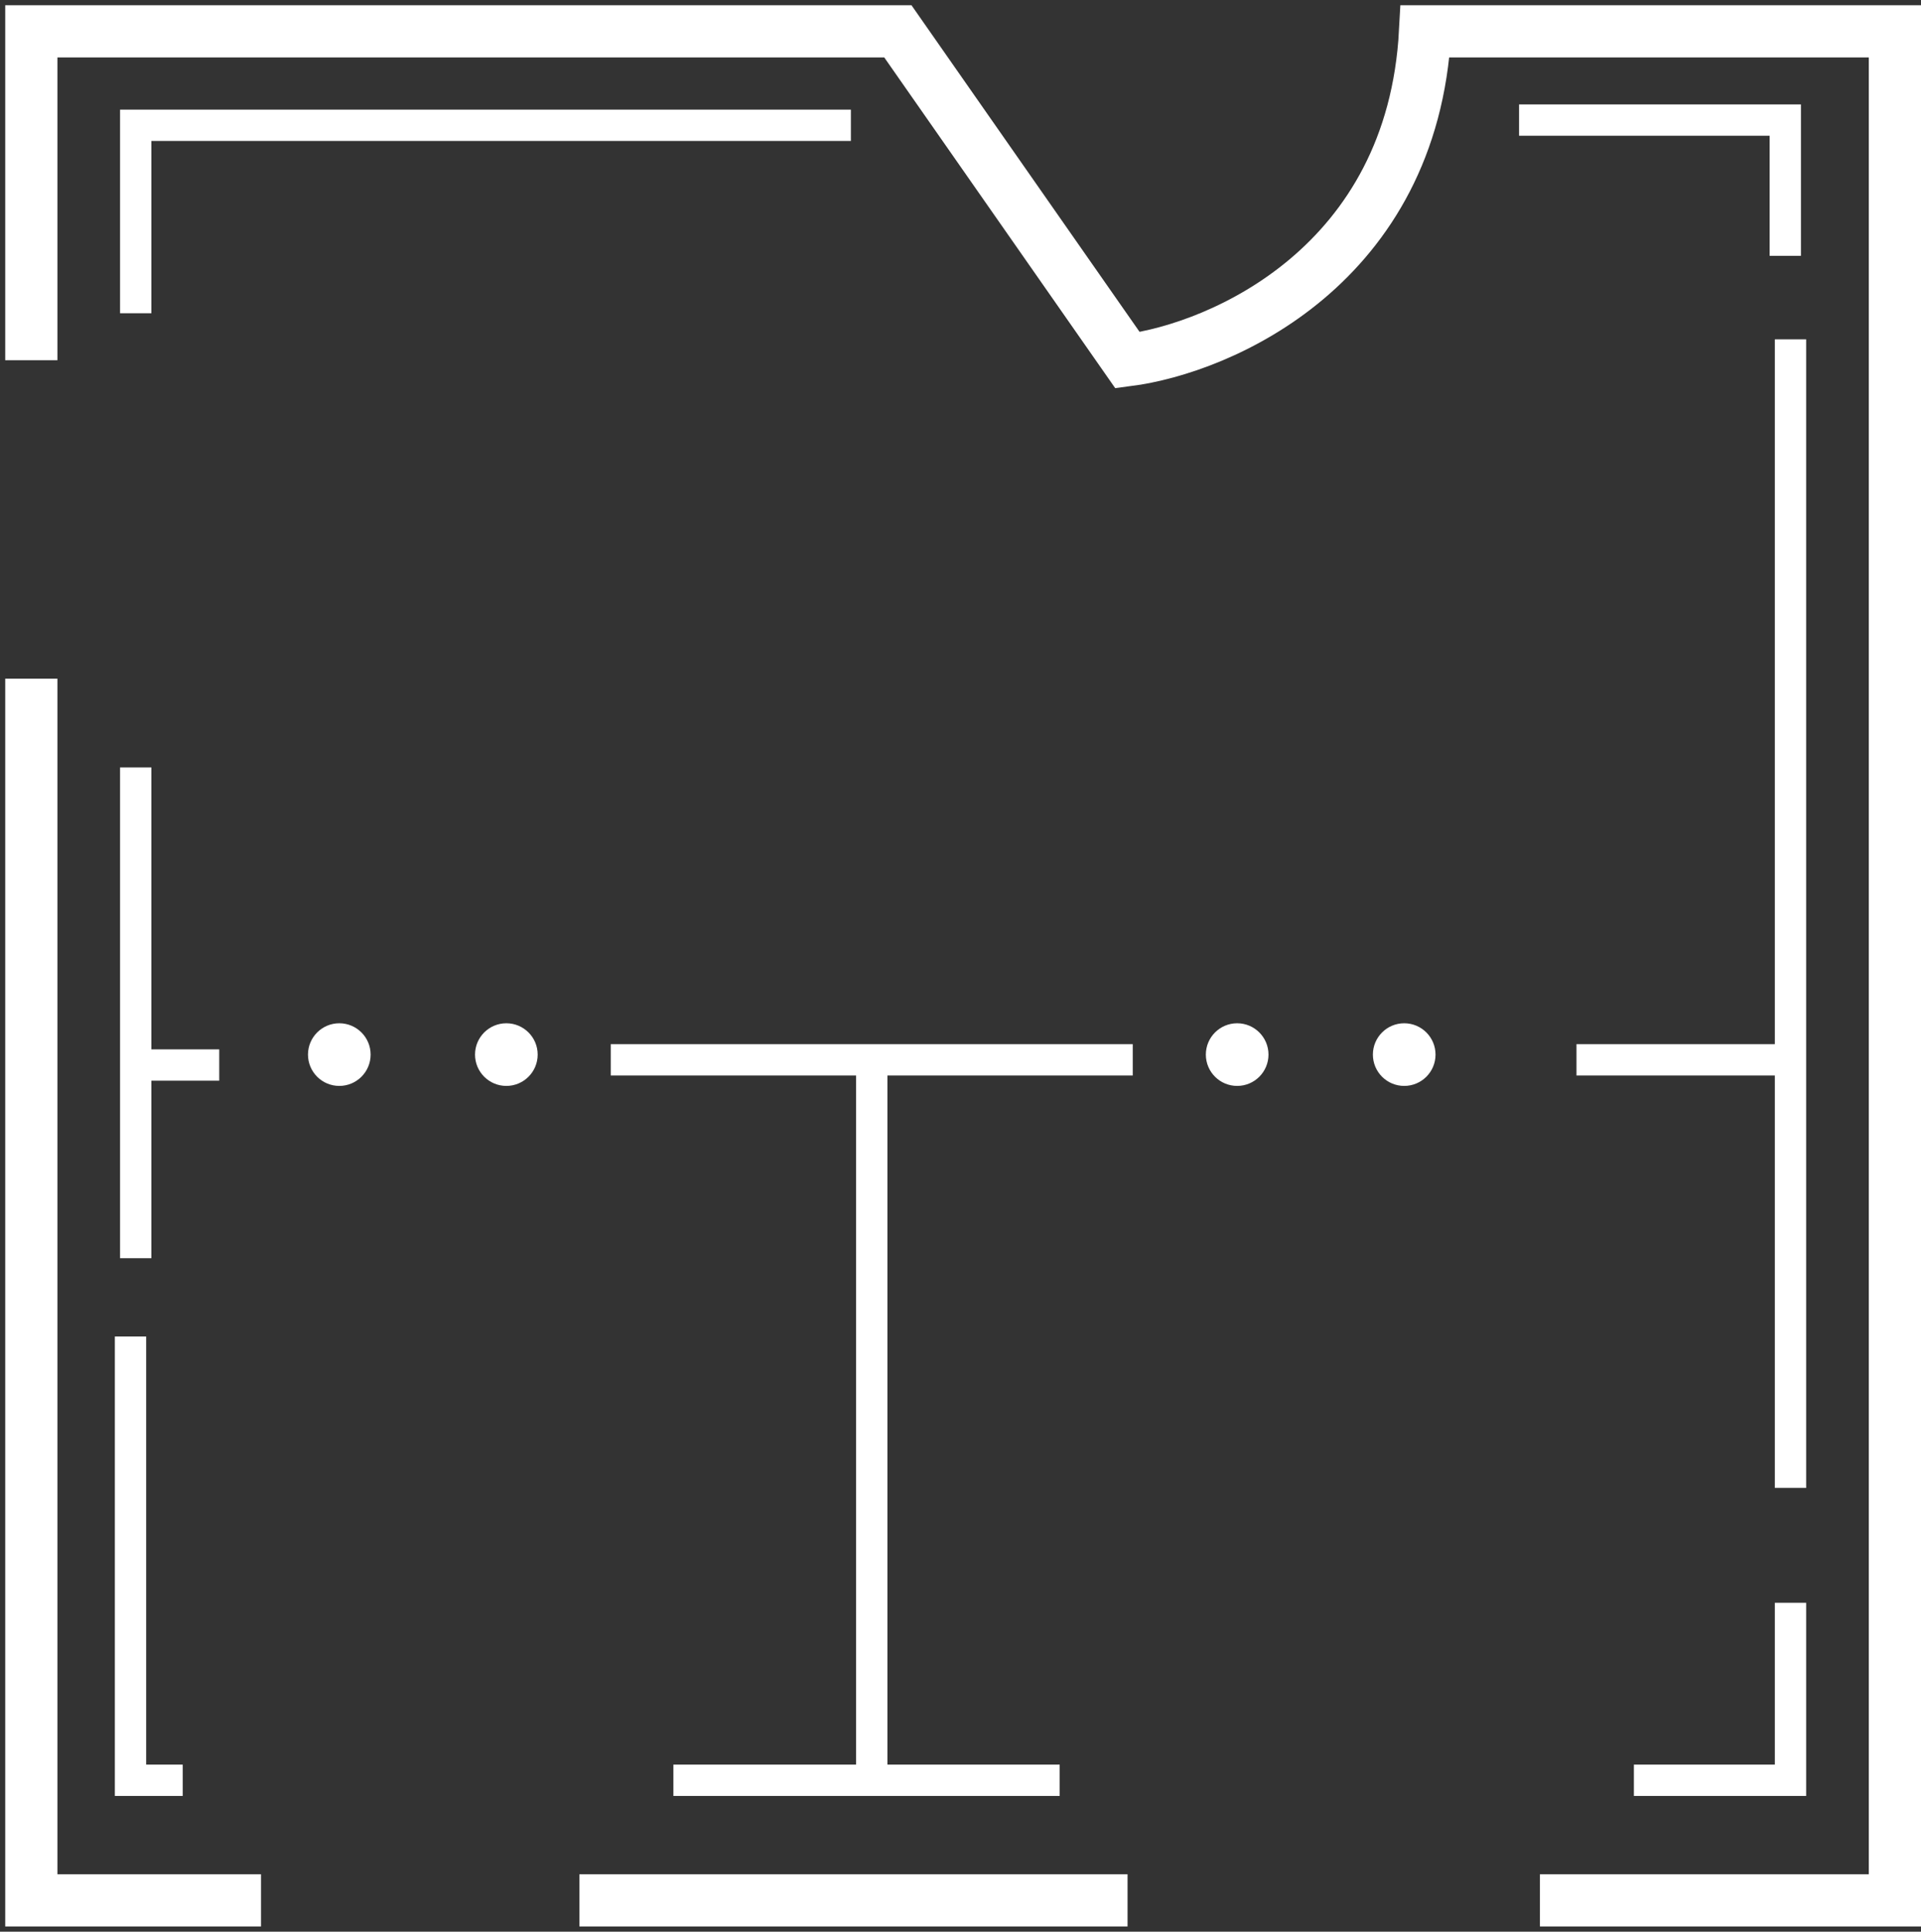
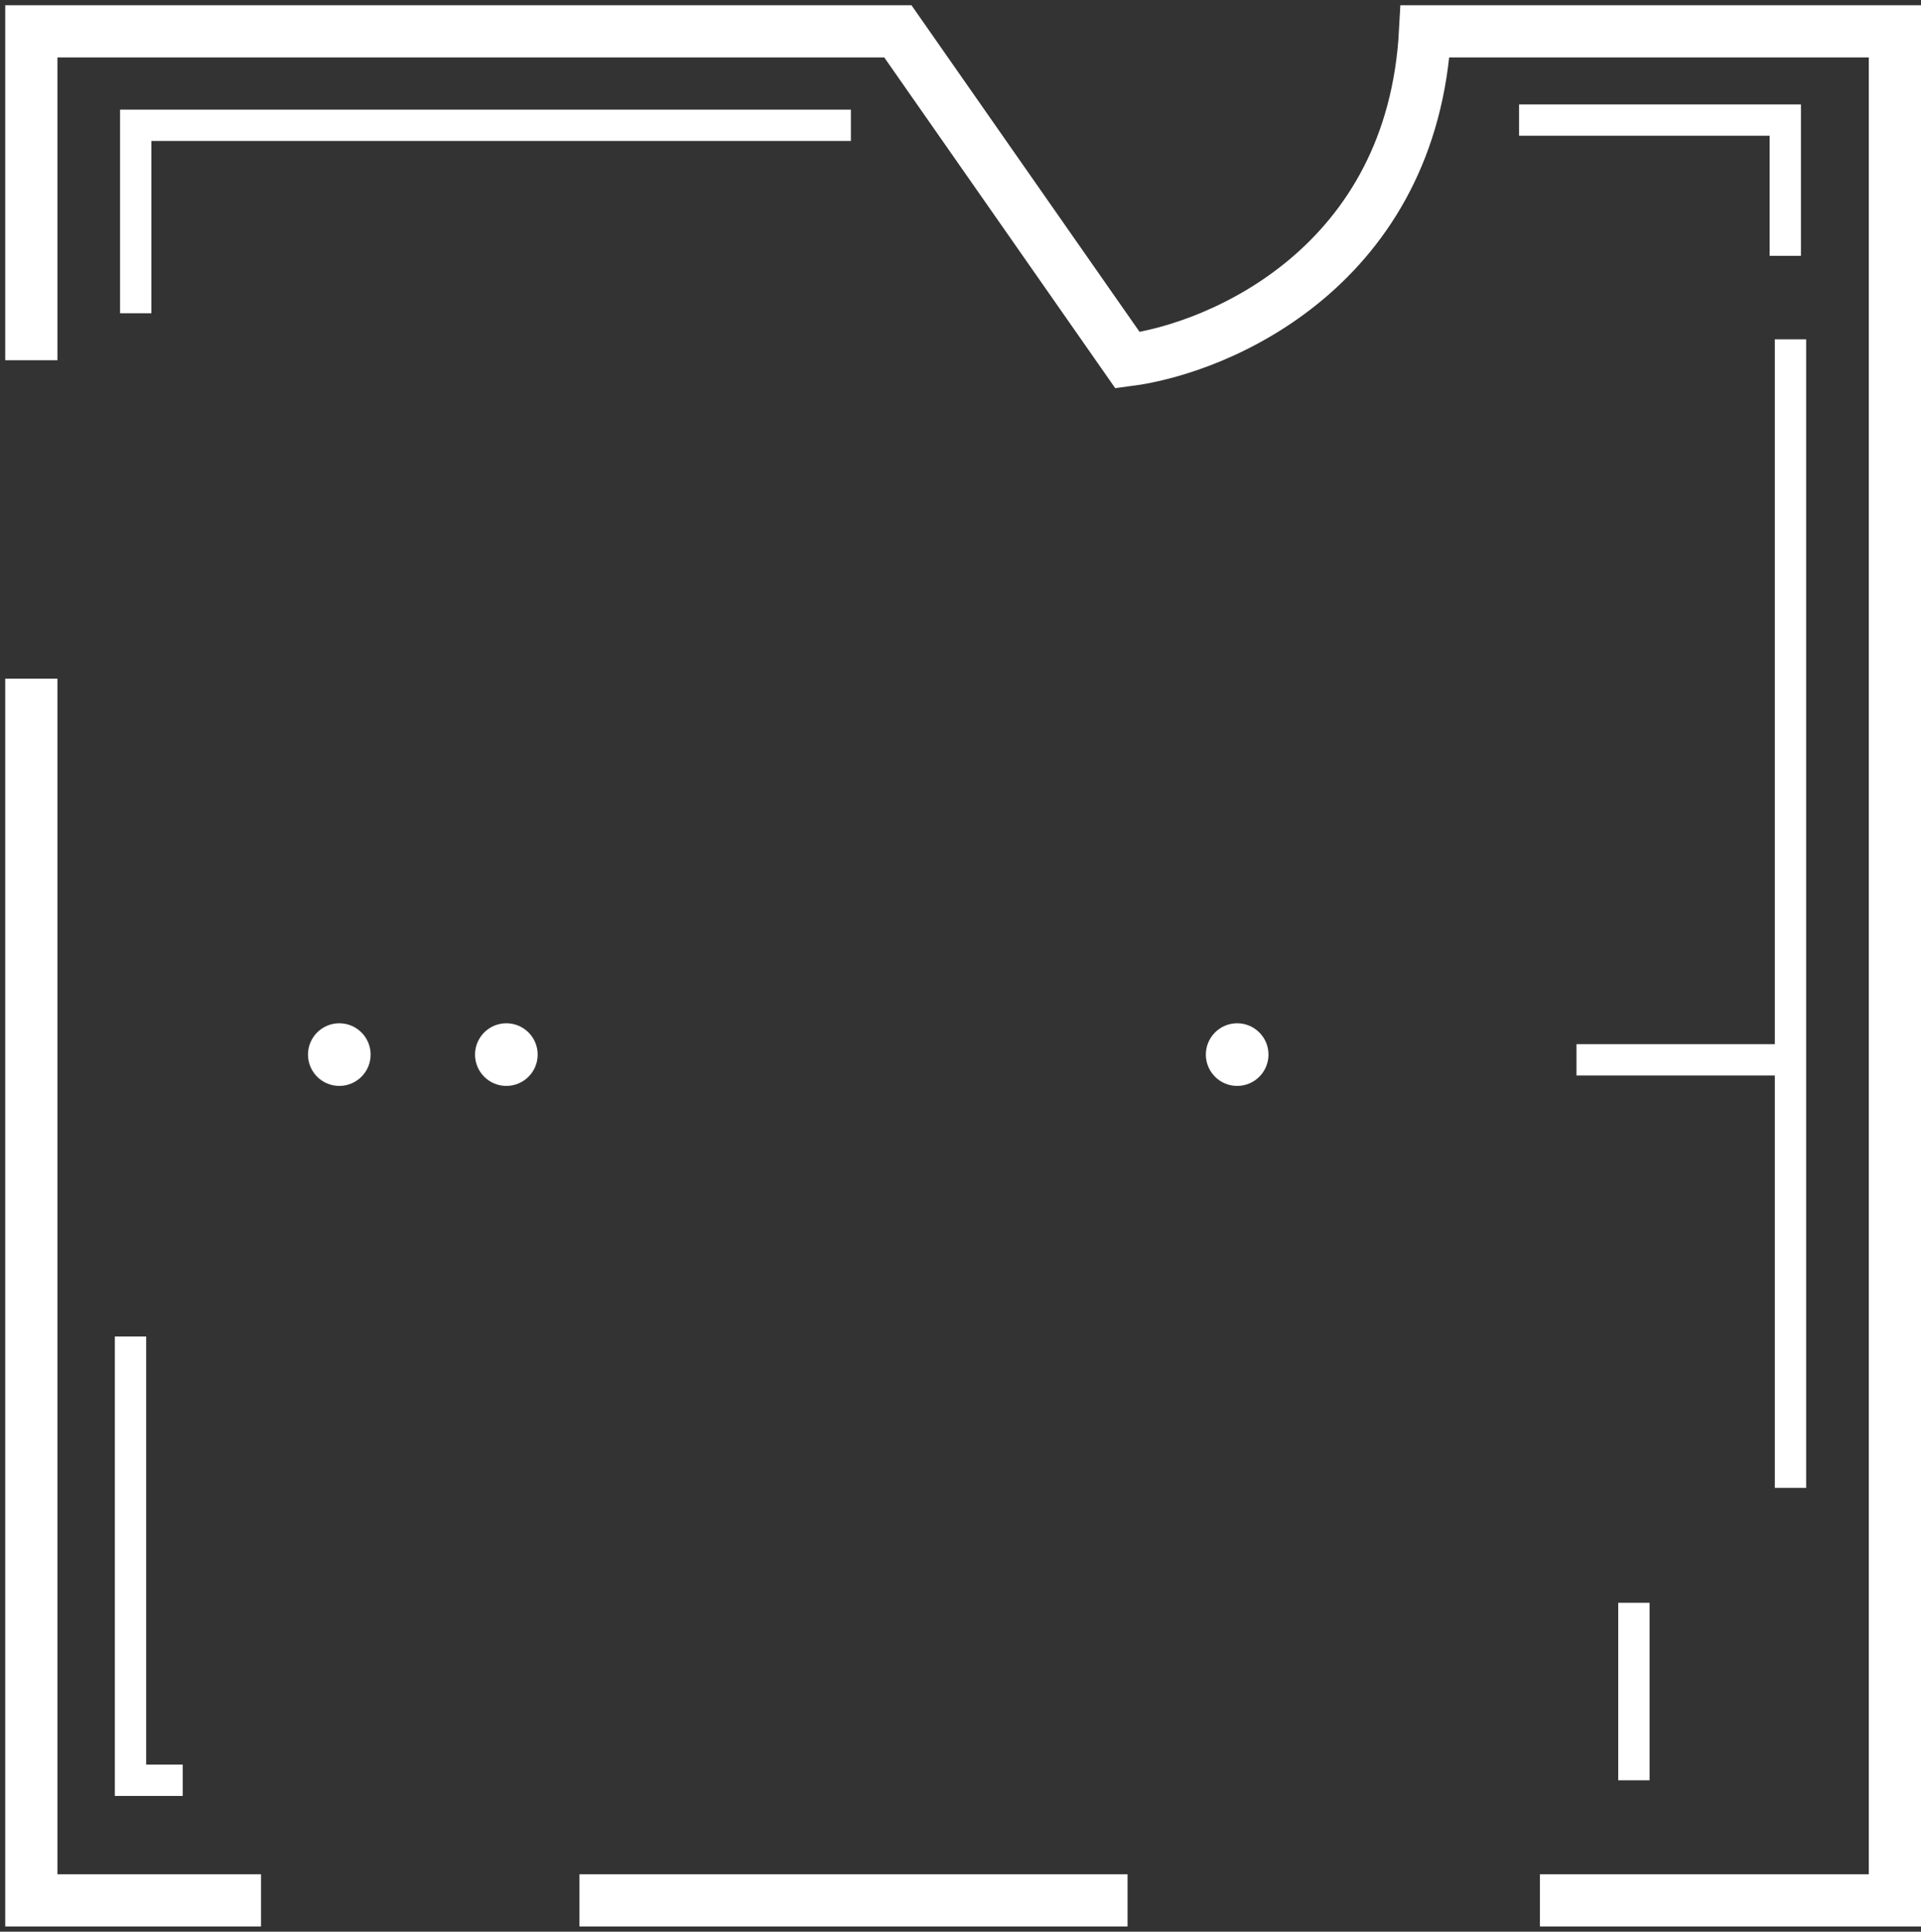
<svg xmlns="http://www.w3.org/2000/svg" width="184" height="185" viewBox="0 0 184 185" fill="none">
  <rect x="0" y="0" width="184" height="185" fill="#333333" stroke="none" />
  <path d="M13 30V12H81.5" stroke="#FFFFFF" stroke-width="3" />
  <path d="M3 34.5V3H86L108 34.5C117 33.333 135.3 25.4 136.5 3H181.5V182H147.5M108 182H55.5M25 182H3V65" stroke="#FFFFFF" stroke-width="5" />
-   <path d="M13 73.5V102M13 120.5V102M13 102H21" stroke="#FFFFFF" stroke-width="3" />
-   <path d="M58.5 101.5H83.5M108.5 101.5H83.5M83.5 101.5V170.5M83.5 170.5H101.5M83.5 170.5H64.5" stroke="#FFFFFF" stroke-width="3" />
  <path d="M145.5 11.5H171V24.5" stroke="#FFFFFF" stroke-width="3" />
  <path d="M171.5 142.5V101.5M171.5 32.5V101.5M171.5 101.5H151" stroke="#FFFFFF" stroke-width="3" />
-   <path d="M156.5 170.5H171.5V153.5" stroke="#FFFFFF" stroke-width="3" />
+   <path d="M156.5 170.5V153.5" stroke="#FFFFFF" stroke-width="3" />
  <path d="M17.5 170.5H12.5V128" stroke="#FFFFFF" stroke-width="3" />
  <circle cx="118.5" cy="101" r="3" fill="#FFFFFF" />
  <circle cx="32.5" cy="101" r="3" fill="#FFFFFF" />
-   <circle cx="134.5" cy="101" r="3" fill="#FFFFFF" />
  <circle cx="48.5" cy="101" r="3" fill="#FFFFFF" />
</svg>